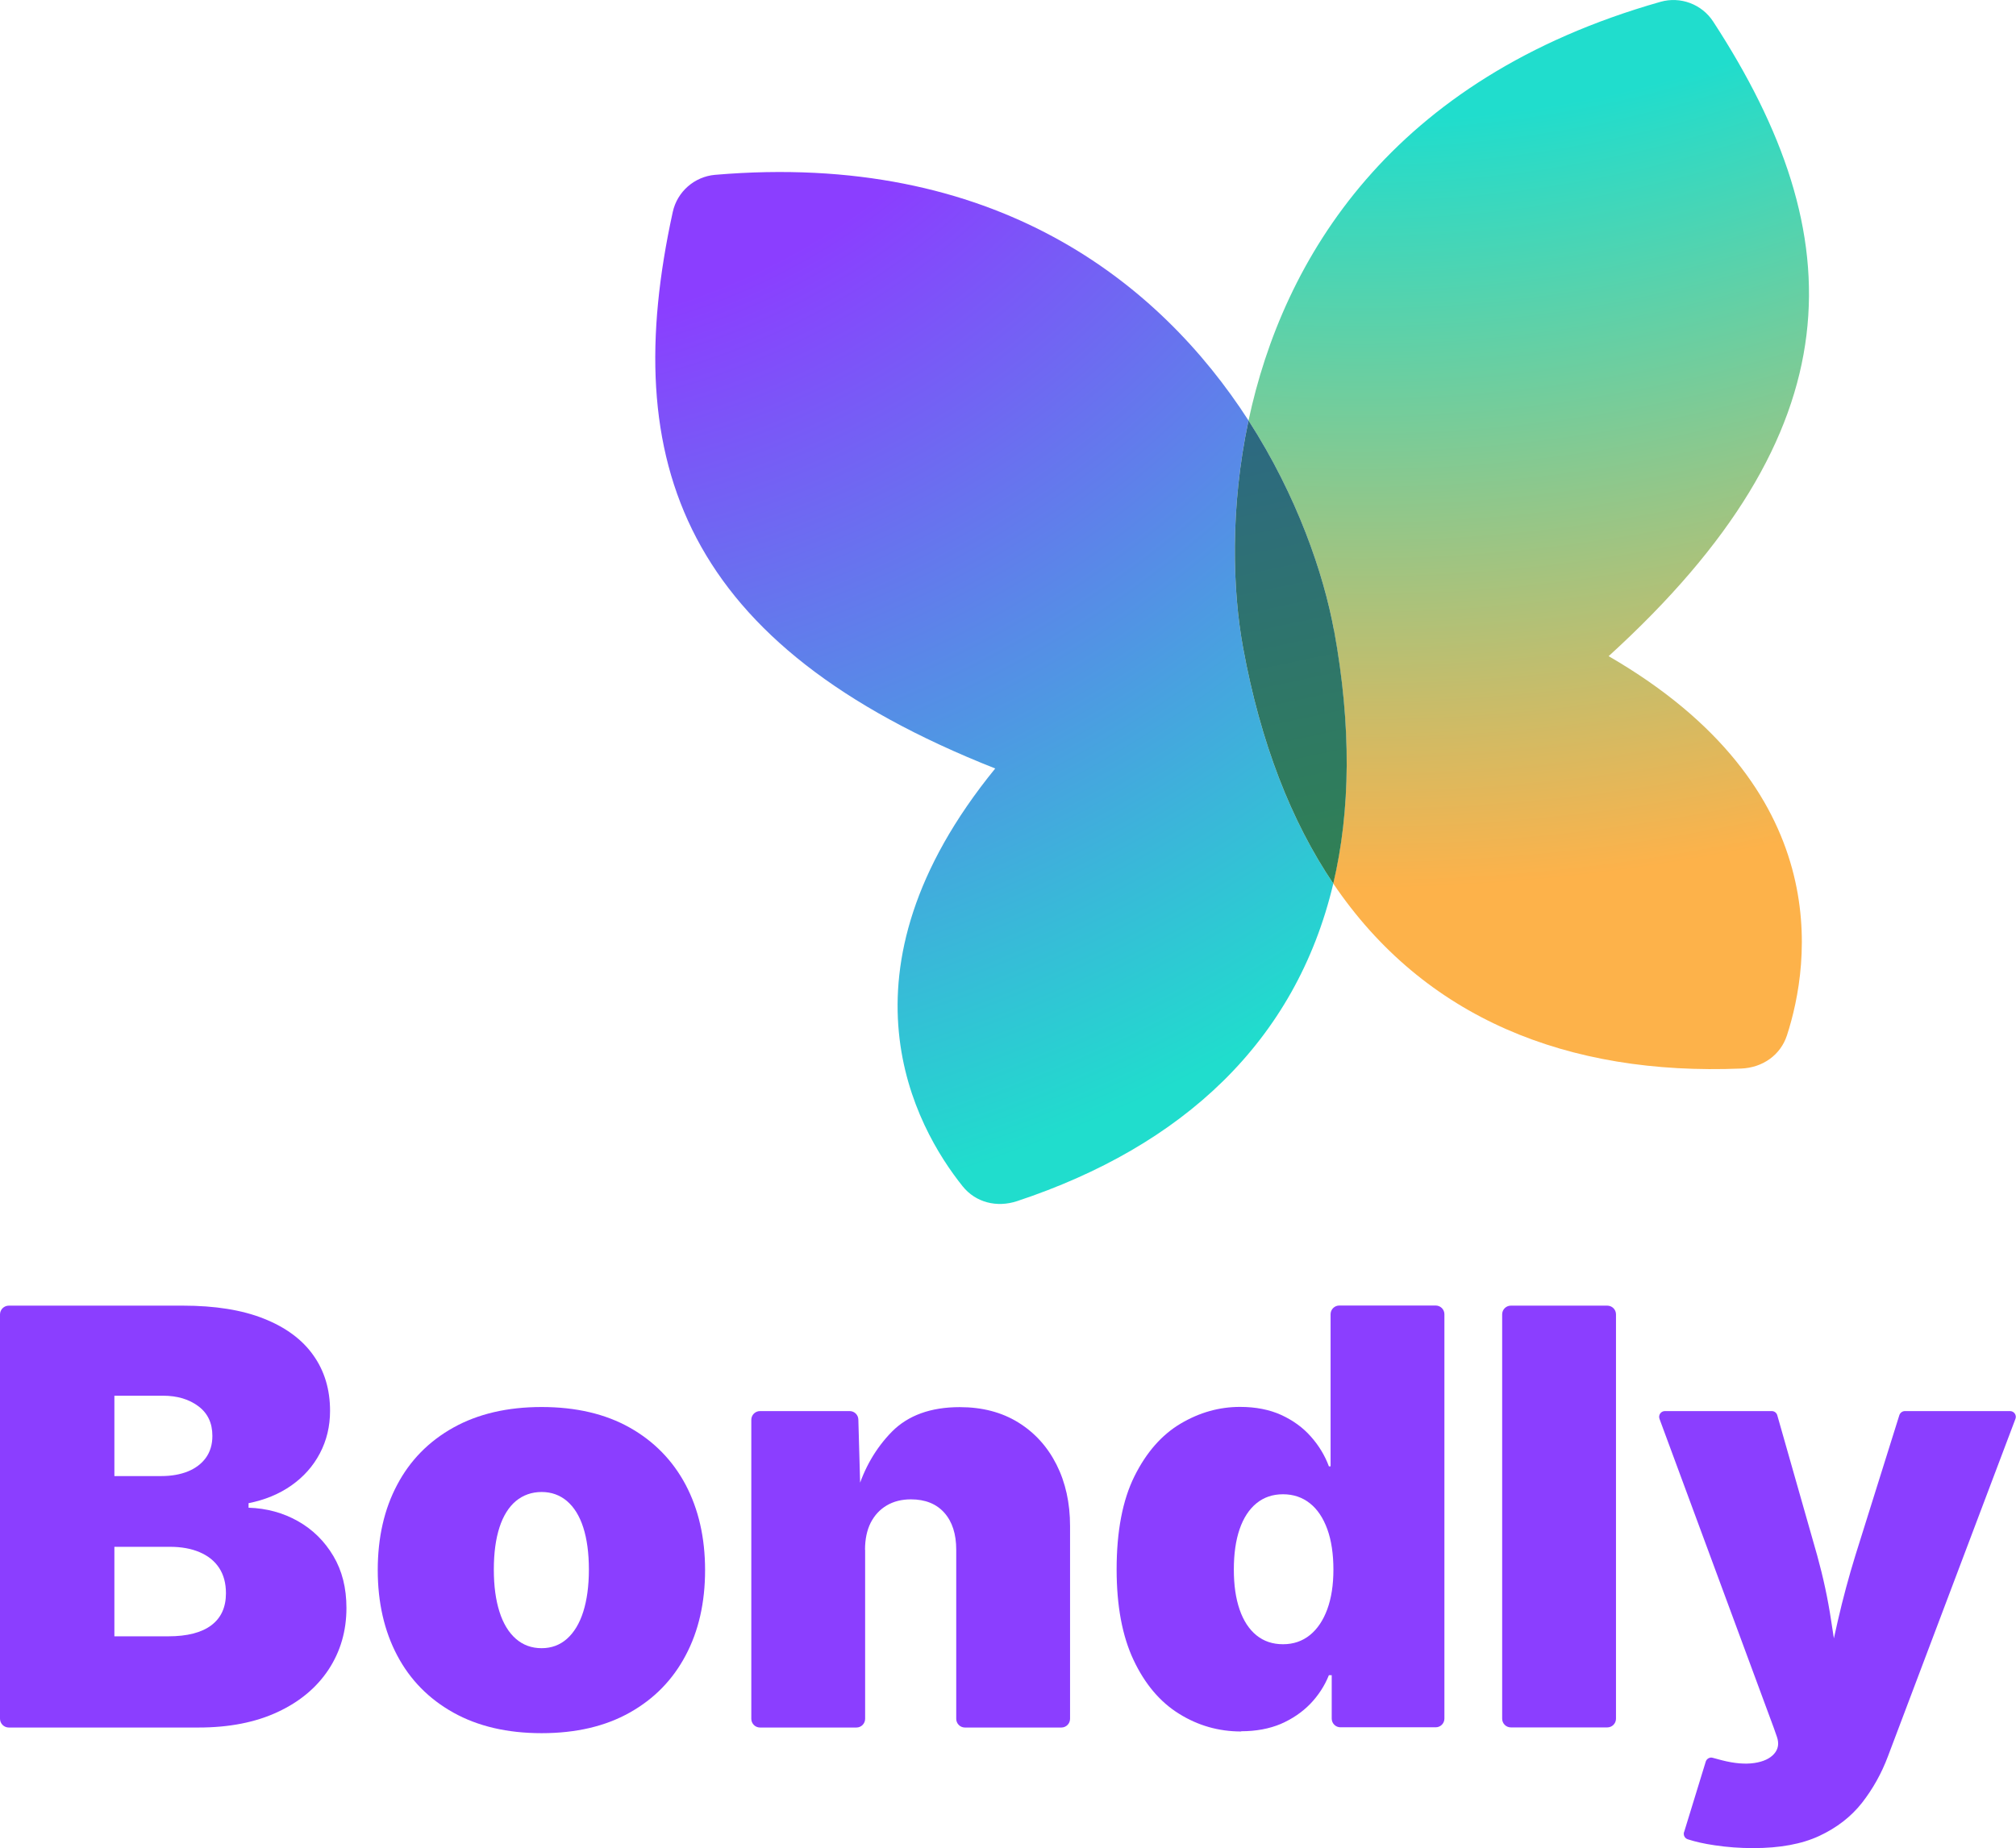
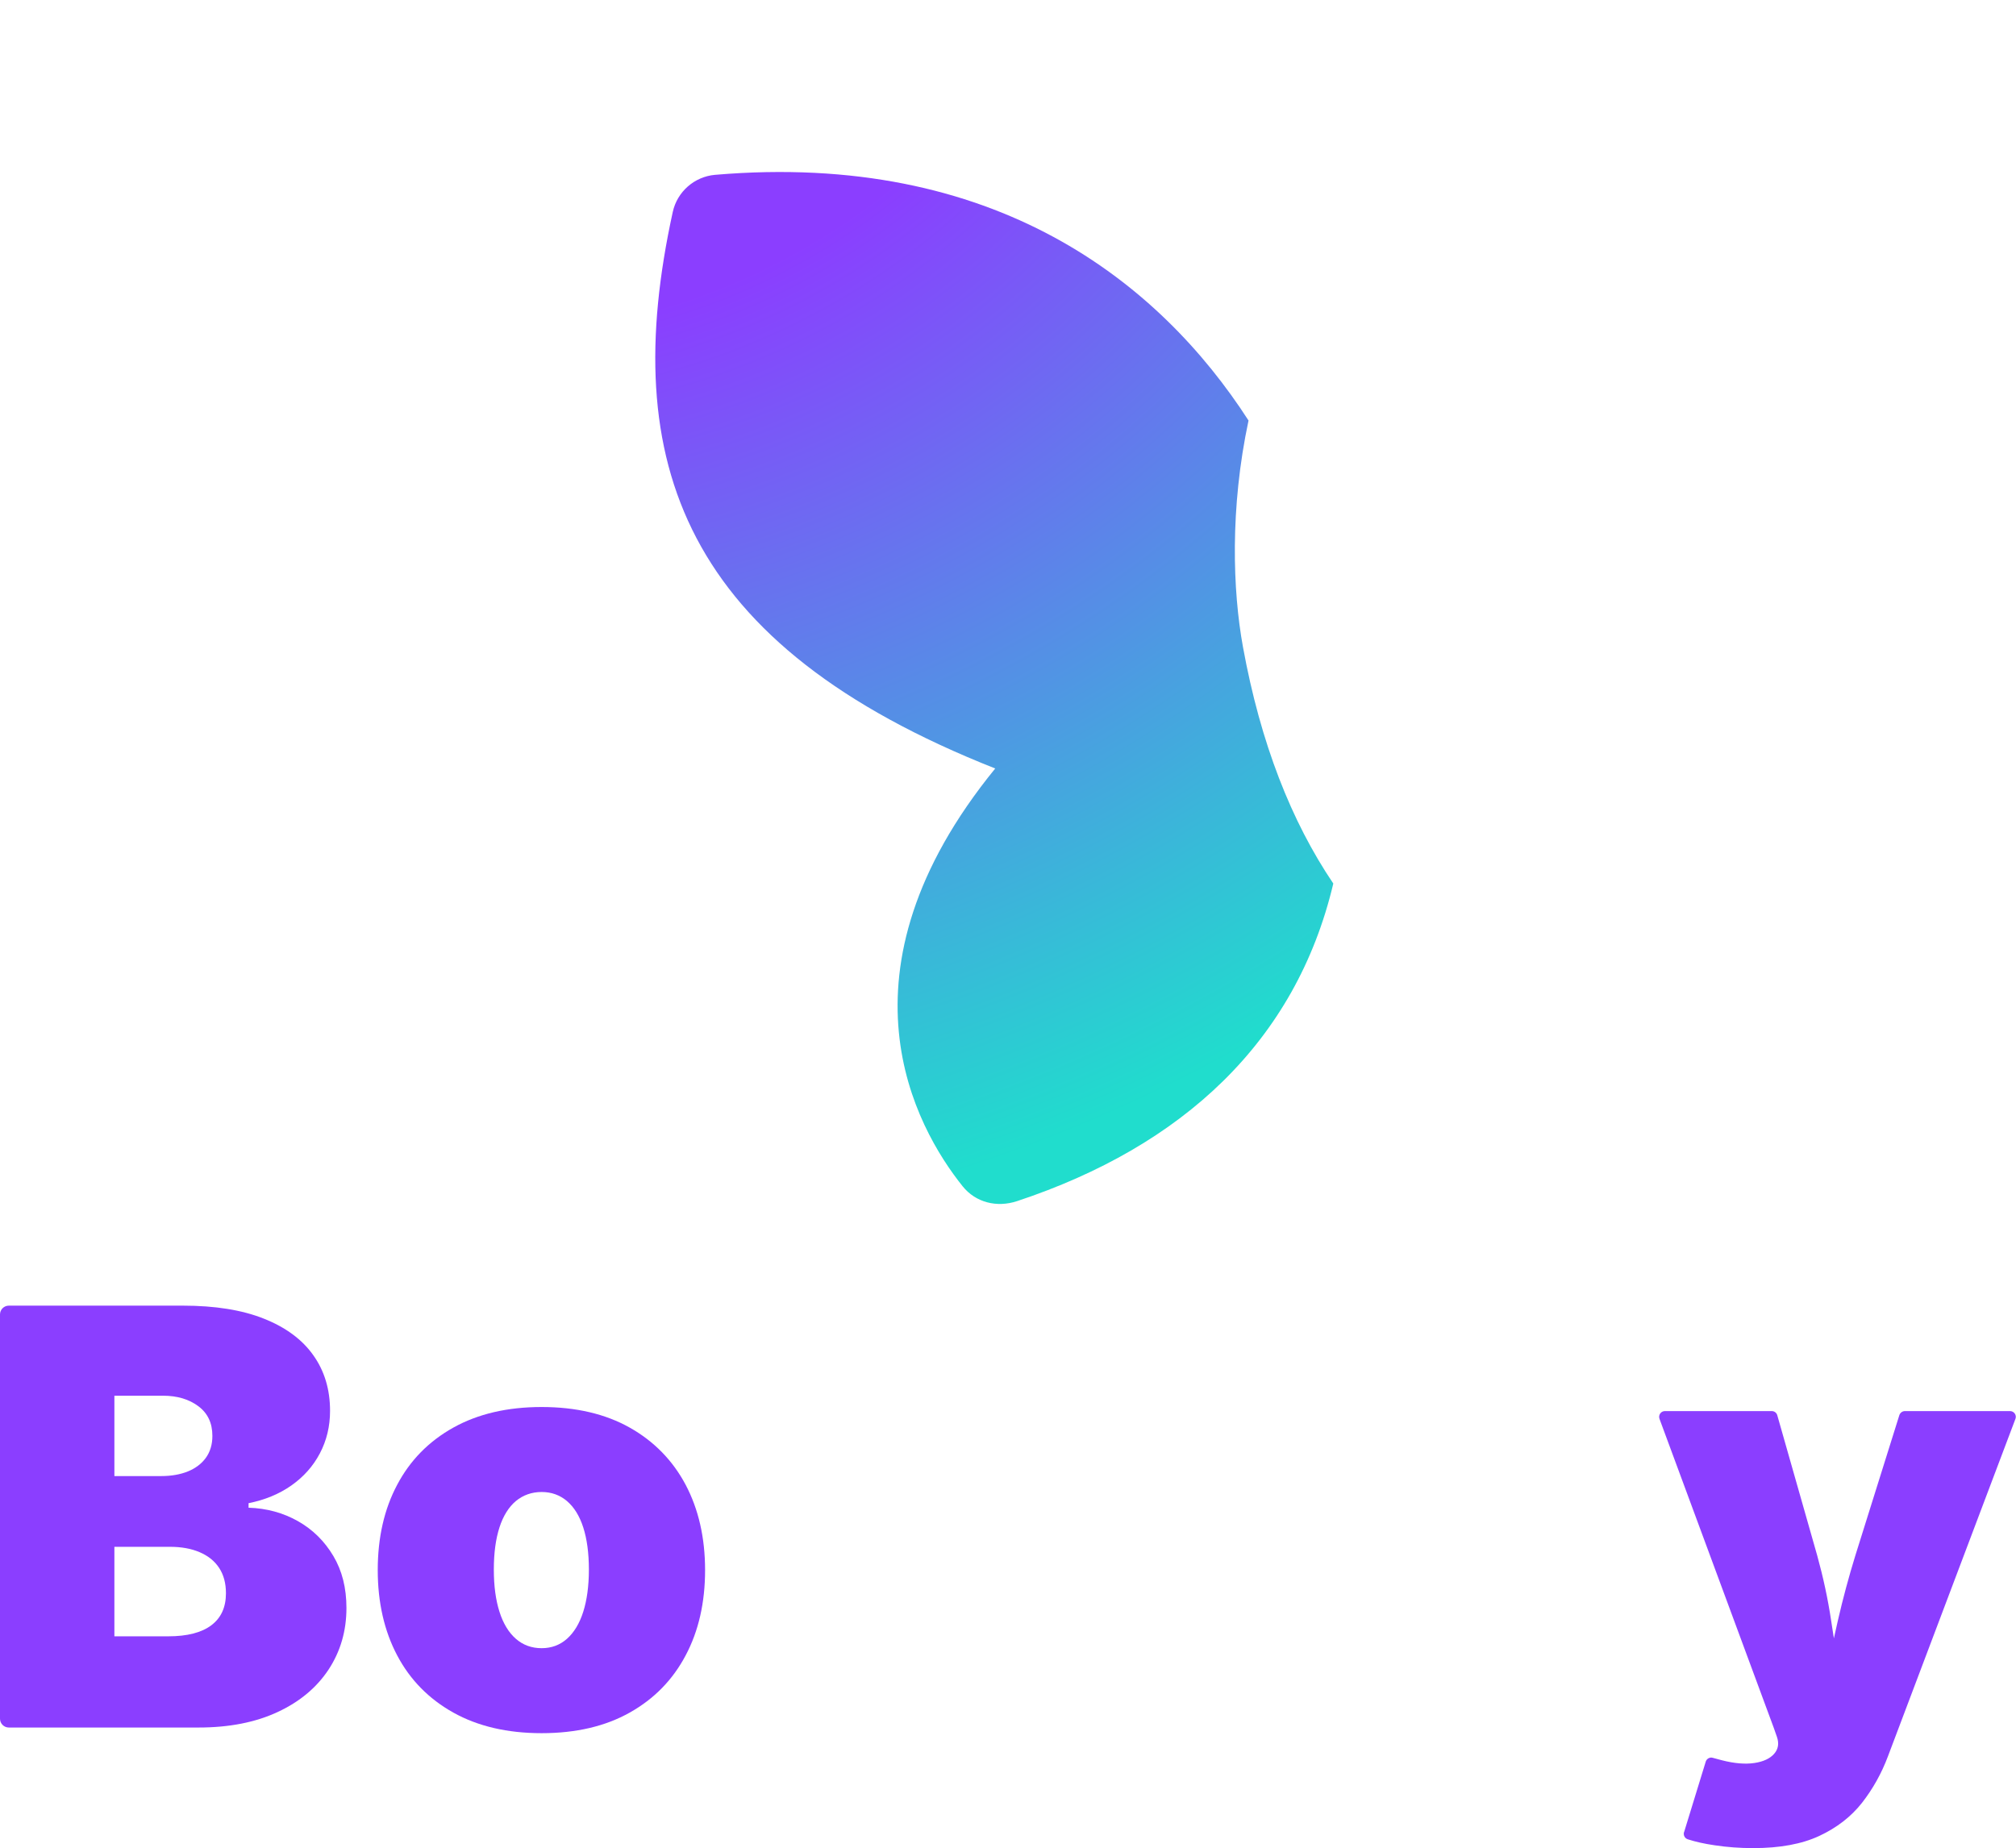
<svg xmlns="http://www.w3.org/2000/svg" id="Vrstva_2" data-name="Vrstva 2" width="178.36" height="163.53" viewBox="0 0 178.36 163.53">
  <defs>
    <style>
      .cls-1 {
        fill: url(#Nepojmenovaný_přechod_83);
      }

      .cls-2 {
        fill: url(#Nepojmenovaný_přechod_401);
      }

      .cls-3 {
        fill: url(#Nepojmenovaný_přechod_411);
      }

      .cls-4 {
        fill: #8b3eff;
      }
    </style>
    <radialGradient id="Nepojmenovaný_přechod_411" data-name="Nepojmenovaný přechod 411" cx="150.85" cy="-79.71" fx="150.85" fy="-79.71" r="188.84" gradientTransform="translate(-13.71 12.37) rotate(-10.37)" gradientUnits="userSpaceOnUse">
      <stop offset="0" stop-color="#20ddcd" />
      <stop offset=".46" stop-color="#20ddcd" />
      <stop offset=".55" stop-color="#20ddcd" />
      <stop offset=".91" stop-color="#fdb24a" />
    </radialGradient>
    <radialGradient id="Nepojmenovaný_přechod_401" data-name="Nepojmenovaný přechod 401" cx="62.25" cy="-30.72" fx="62.25" fy="-30.72" r="225.09" gradientTransform="translate(-13.71 12.37) rotate(-10.37)" gradientUnits="userSpaceOnUse">
      <stop offset=".26" stop-color="#8b3eff" />
      <stop offset=".62" stop-color="#20ddcd" />
      <stop offset=".7" stop-color="#20ddcd" />
      <stop offset=".95" stop-color="#fdb24a" />
    </radialGradient>
    <linearGradient id="Nepojmenovaný_přechod_83" data-name="Nepojmenovaný přechod 83" x1="118.82" y1="79.22" x2="110.03" y2="37.93" gradientUnits="userSpaceOnUse">
      <stop offset="0" stop-color="#308252" />
      <stop offset="1" stop-color="#2d6982" />
    </linearGradient>
  </defs>
  <g id="Vrstva_1-2" data-name="Vrstva 1">
    <g>
      <g>
-         <path class="cls-3" d="M142.32,58.06c21.93-19.96,21.66-37.1,9.25-56.15-1-1.54-2.9-2.25-4.66-1.75-23.9,6.79-33.41,22.78-36.45,37.05,4.31,6.7,6.65,13.6,7.56,18.57,1.55,8.49,1.46,15.94-.07,22.39,8.05,11.91,20.73,17.01,36.1,16.38,1.9-.08,3.48-1.19,4.05-2.95,2.05-6.33,4.4-21.86-15.78-33.54Z" />
-         <path class="cls-2" d="M110.46,37.21c-7.9-12.26-22.45-23.85-47.2-21.74-1.83.16-3.35,1.5-3.74,3.29-4.86,22.21.96,38.34,28.53,49.24-14.74,18.08-7.04,31.77-2.89,36.96,1.15,1.44,3.02,1.92,4.83,1.32,14.61-4.85,24.66-14.11,27.97-28.1-3.71-5.49-6.44-12.42-7.99-20.92-.91-4.98-1.17-12.26.49-20.05Z" />
-         <path class="cls-1" d="M118.02,55.78c-.91-4.98-3.25-11.88-7.56-18.57-1.66,7.79-1.4,15.07-.49,20.05,1.55,8.49,4.28,15.43,7.99,20.92,1.52-6.45,1.62-13.9.07-22.39Z" />
+         <path class="cls-2" d="M110.46,37.21c-7.9-12.26-22.45-23.85-47.2-21.74-1.83.16-3.35,1.5-3.74,3.29-4.86,22.21.96,38.34,28.53,49.24-14.74,18.08-7.04,31.77-2.89,36.96,1.15,1.44,3.02,1.92,4.83,1.32,14.61-4.85,24.66-14.11,27.97-28.1-3.71-5.49-6.44-12.42-7.99-20.92-.91-4.98-1.17-12.26.49-20.05" />
      </g>
      <g>
        <path class="cls-4" d="M0,152.08v-35.77c0-.43.35-.78.78-.78h15.4c2.84,0,5.23.38,7.16,1.15,1.94.77,3.4,1.85,4.38,3.24.99,1.39,1.48,3.03,1.48,4.92,0,1.37-.3,2.62-.9,3.76-.6,1.14-1.44,2.08-2.52,2.84-1.08.76-2.34,1.28-3.79,1.57v.4c1.6.05,3.06.45,4.37,1.19,1.31.74,2.35,1.77,3.13,3.08.78,1.31,1.16,2.84,1.16,4.6,0,2.04-.53,3.85-1.58,5.45-1.05,1.59-2.55,2.85-4.51,3.76-1.95.91-4.28,1.37-6.99,1.37H.78c-.43,0-.78-.35-.78-.78ZM10.12,130.61h4.16c.88,0,1.67-.14,2.34-.41s1.21-.68,1.59-1.2c.38-.53.58-1.17.58-1.94,0-1.14-.41-2.01-1.24-2.63-.83-.62-1.87-.93-3.12-.93h-4.31v7.11ZM10.12,144.79h4.76c1.69,0,2.96-.33,3.82-.98.86-.65,1.29-1.59,1.29-2.83,0-.88-.2-1.63-.6-2.24-.4-.61-.97-1.07-1.72-1.39-.74-.32-1.62-.48-2.64-.48h-4.91v7.91Z" />
        <path class="cls-4" d="M47.92,153.36c-3.04,0-5.64-.61-7.81-1.82-2.17-1.21-3.83-2.9-4.97-5.06-1.14-2.16-1.72-4.68-1.72-7.55s.57-5.39,1.72-7.55c1.14-2.16,2.8-3.85,4.97-5.06,2.17-1.21,4.78-1.82,7.81-1.82s5.64.61,7.79,1.82c2.15,1.21,3.8,2.9,4.95,5.06,1.14,2.16,1.72,4.68,1.72,7.55s-.57,5.39-1.72,7.55c-1.14,2.16-2.79,3.85-4.95,5.06-2.15,1.21-4.75,1.82-7.79,1.82ZM47.92,145.84c.87,0,1.62-.28,2.24-.83s1.11-1.35,1.44-2.39c.33-1.04.5-2.29.5-3.74s-.17-2.71-.5-3.73c-.33-1.02-.81-1.79-1.44-2.33-.63-.53-1.37-.8-2.24-.8s-1.64.27-2.28.8c-.63.53-1.12,1.31-1.45,2.33-.33,1.02-.5,2.26-.5,3.73s.17,2.7.5,3.74c.33,1.04.82,1.84,1.45,2.39.63.55,1.39.83,2.28.83Z" />
-         <path class="cls-4" d="M76.54,137.13v14.96c0,.42-.34.77-.77.77h-8.53c-.42,0-.77-.34-.77-.77v-26.46c0-.42.34-.77.77-.77h7.93c.42,0,.76.33.77.75l.18,6.42h-.3c.63-2.12,1.67-3.9,3.09-5.35,1.43-1.44,3.43-2.17,6-2.17,1.99,0,3.71.45,5.17,1.35,1.46.9,2.59,2.15,3.39,3.73.8,1.59,1.2,3.4,1.2,5.44v17.06c0,.42-.34.77-.77.77h-8.53c-.42,0-.77-.34-.77-.77v-14.96c0-1.39-.35-2.48-1.05-3.27-.7-.79-1.69-1.19-2.96-1.19-.82,0-1.53.18-2.14.54-.61.36-1.08.87-1.42,1.53-.33.66-.5,1.46-.5,2.39Z" />
-         <path class="cls-4" d="M109.81,153.21c-1.99,0-3.82-.52-5.5-1.57-1.68-1.04-3.02-2.63-4.02-4.75-1-2.12-1.5-4.79-1.5-8.02,0-3.39.53-6.14,1.58-8.25,1.05-2.11,2.41-3.66,4.08-4.65,1.67-.99,3.42-1.48,5.26-1.48,1.39,0,2.6.24,3.64.71,1.04.48,1.92,1.11,2.63,1.92.71.8,1.24,1.68,1.59,2.63h.15v-13.46c0-.42.34-.77.77-.77h8.53c.42,0,.77.34.77.77v35.78c0,.42-.34.77-.77.77h-8.43c-.42,0-.77-.34-.77-.77v-3.84h-.25c-.38.95-.94,1.8-1.65,2.54-.72.74-1.59,1.33-2.6,1.77-1.02.43-2.19.65-3.51.65ZM113.51,145.49c.92,0,1.71-.27,2.38-.81.67-.54,1.18-1.31,1.54-2.29.36-.99.54-2.15.54-3.51s-.18-2.58-.54-3.57c-.36-.99-.87-1.76-1.54-2.29-.67-.53-1.46-.8-2.38-.8s-1.7.27-2.35.8c-.65.53-1.15,1.3-1.49,2.29-.34.99-.51,2.18-.51,3.57s.17,2.55.51,3.54c.34.99.84,1.75,1.49,2.28s1.44.79,2.35.79Z" />
-         <path class="cls-4" d="M142.97,116.3v35.78c0,.42-.34.77-.77.77h-8.53c-.42,0-.77-.34-.77-.77v-35.78c0-.42.34-.77.77-.77h8.53c.42,0,.77.34.77.77Z" />
        <path class="cls-4" d="M149,162.1l1.91-6.22c.08-.26.36-.42.62-.34l.82.22c1.1.28,2.05.36,2.86.24s1.39-.4,1.75-.81c.37-.42.45-.92.25-1.5l-.28-.8-10.11-27.34c-.12-.34.12-.69.48-.69h9.45c.23,0,.43.15.49.37l3.53,12.4c.53,1.92.95,3.85,1.24,5.8.29,1.95.66,4.09,1.09,6.42h-1.83c.43-2.34.88-4.49,1.33-6.45.45-1.96.97-3.89,1.55-5.77l3.89-12.41c.07-.21.27-.36.49-.36h9.3c.36,0,.61.36.48.69l-11.28,29.86c-.57,1.52-1.34,2.89-2.3,4.12-.97,1.23-2.23,2.2-3.77,2.92-1.54.72-3.49,1.08-5.85,1.08-1.15,0-2.29-.08-3.41-.25-.9-.13-1.7-.31-2.38-.53-.27-.09-.41-.37-.33-.64Z" />
      </g>
    </g>
  </g>
</svg>